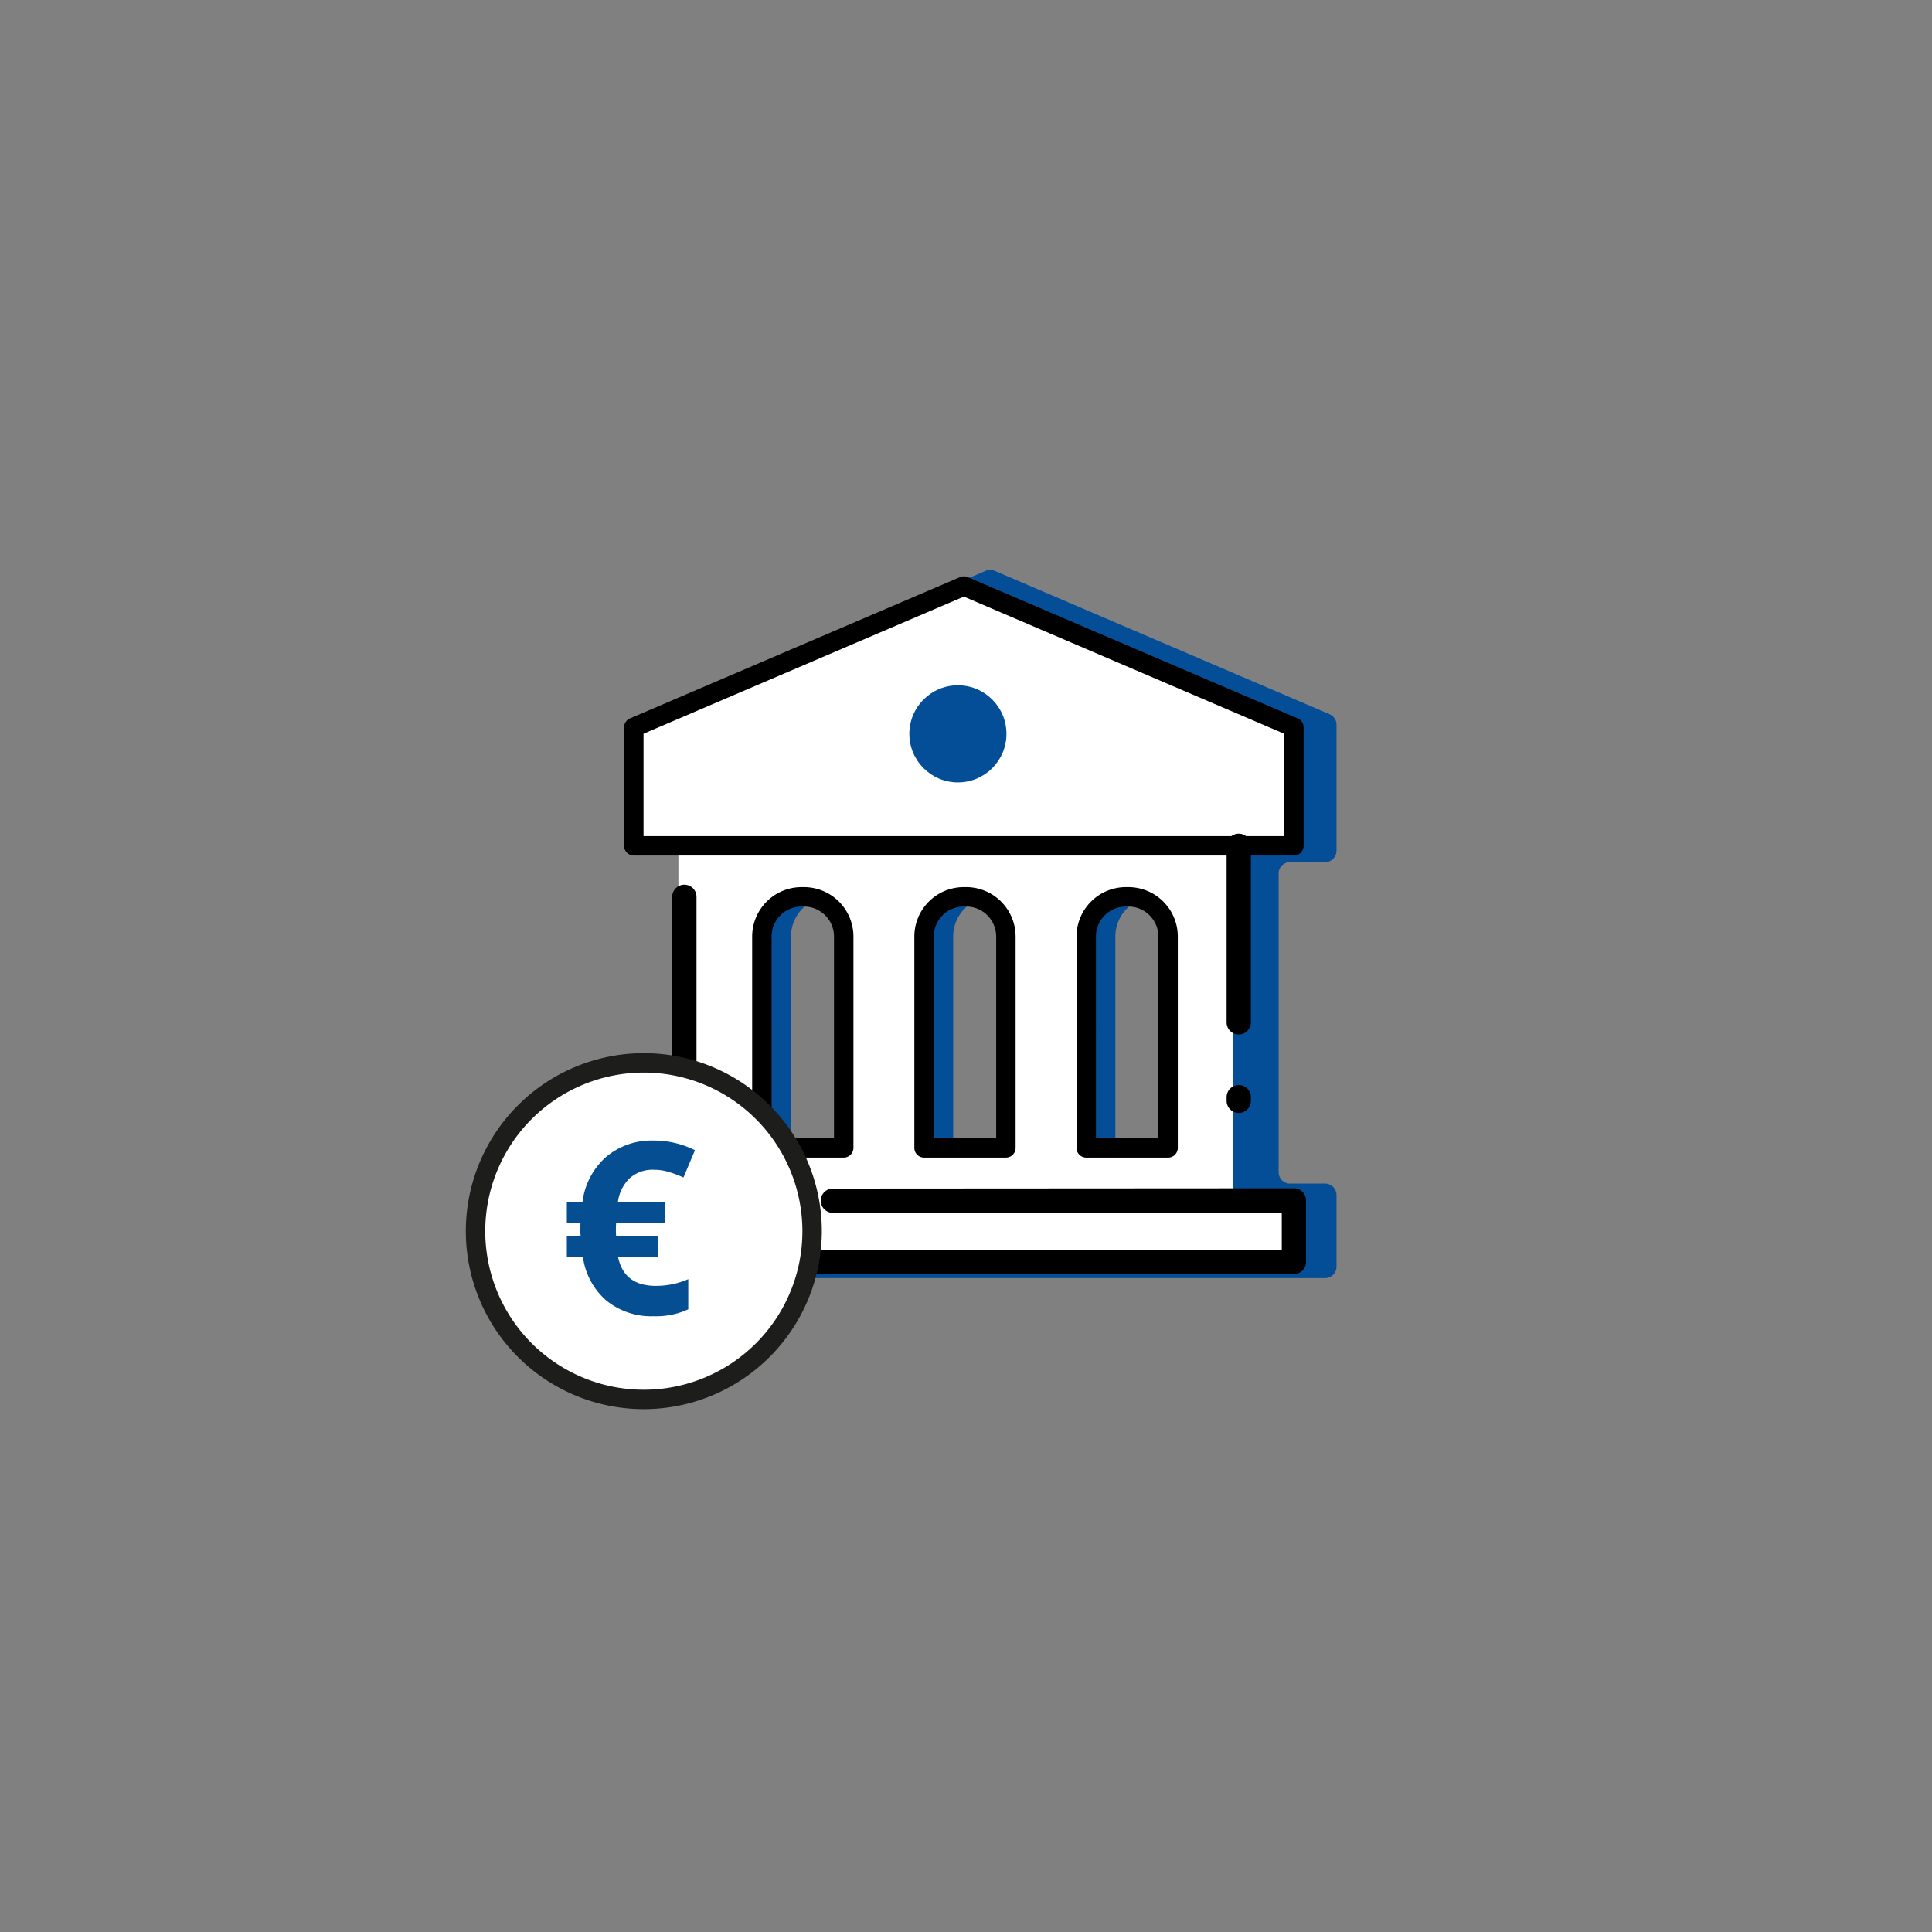
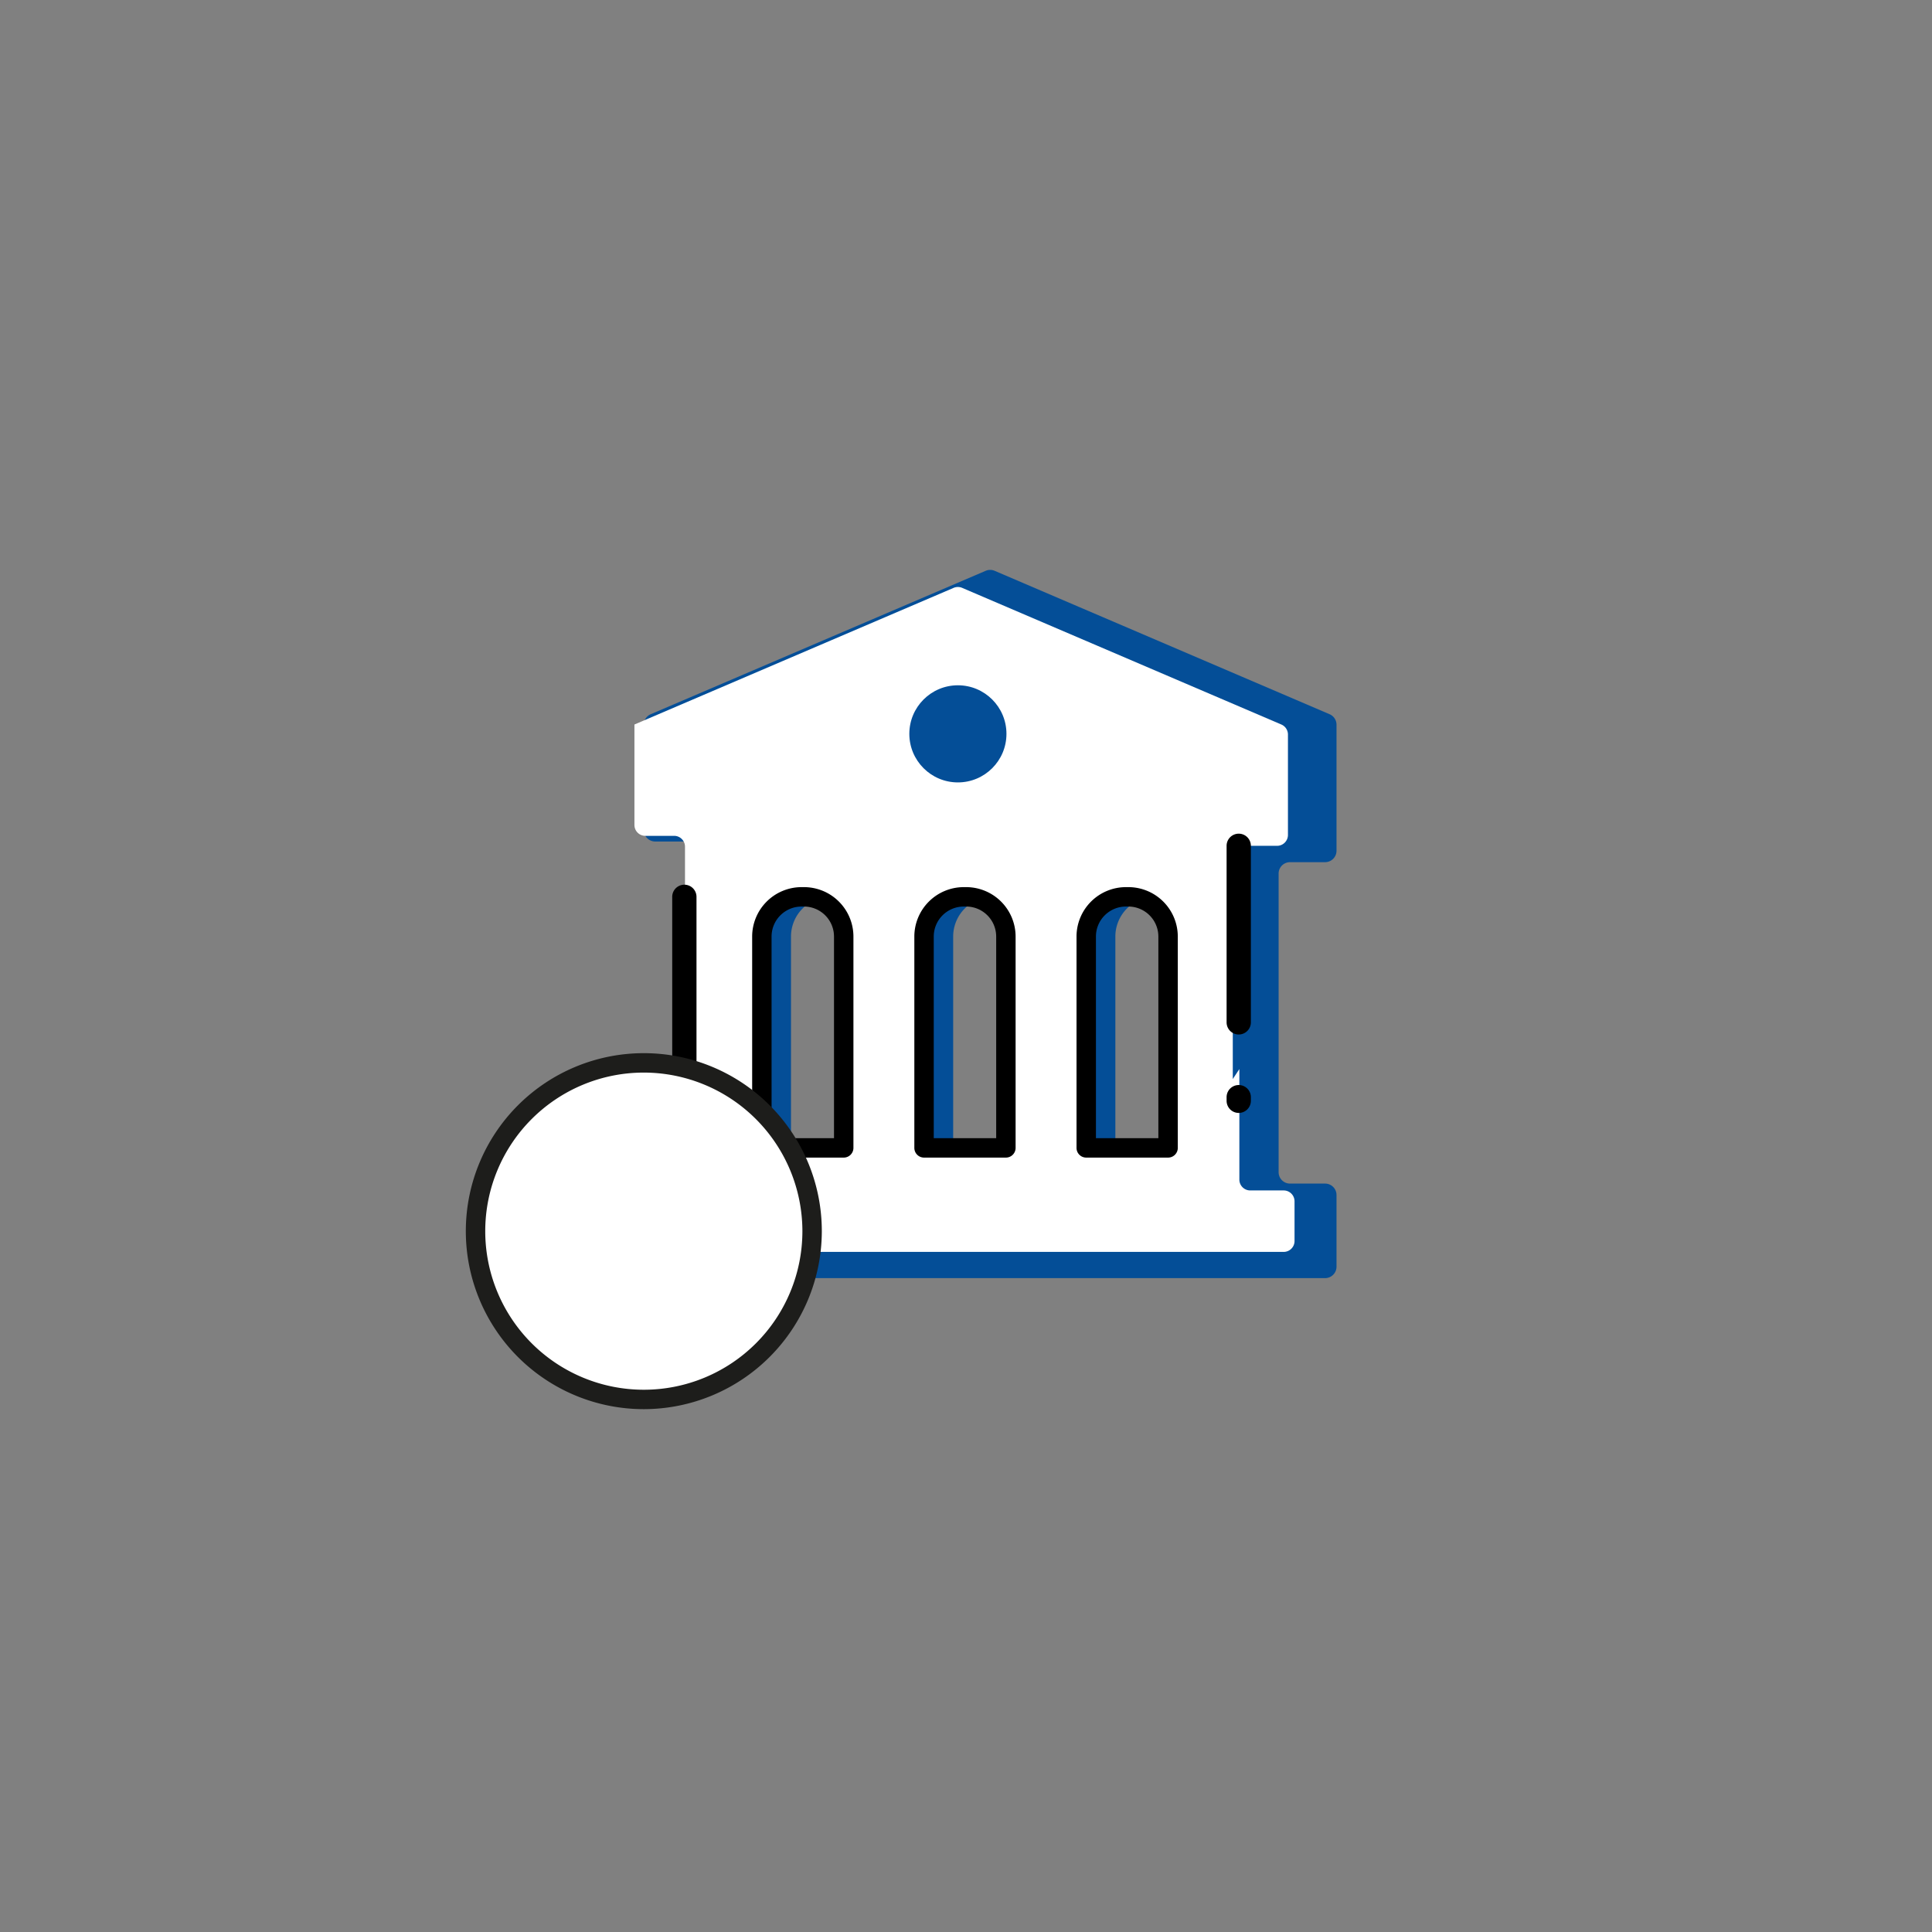
<svg xmlns="http://www.w3.org/2000/svg" viewBox="0 0 199 199">
  <rect x="0" y="0" width="199" height="199" fill="#808080" stroke="none" />
  <path d="M131.7 111.886V89.98a1.175 1.175 0 011.175-1.175h3.613a1.175 1.175 0 001.175-1.174V74.646a1.175 1.175 0 00-.713-1.08l-34.499-14.771a1.175 1.175 0 00-.925 0l-34.499 14.77a1.175 1.175 0 00-.713 1.08v10.857a1.175 1.175 0 001.175 1.175h3.115a1.175 1.175 0 011.175 1.175v35.979a1.175 1.175 0 01-1.175 1.175h-3.115a1.175 1.175 0 00-1.175 1.174v4.294a1.175 1.175 0 001.175 1.175h68.999a1.175 1.175 0 001.175-1.175v-7.387a1.175 1.175 0 00-1.175-1.175h-3.613a1.175 1.175 0 01-1.175-1.175v-8.851zm-41.796 6.35h-8.43v-21.77a4.09 4.09 0 014.089-4.09h.252a4.09 4.09 0 014.09 4.09zm16.705 0h-8.43v-21.77a4.09 4.09 0 014.089-4.09h.252a4.09 4.09 0 014.09 4.09zm16.705 0h-8.43v-21.77a4.09 4.09 0 014.089-4.09h.252a4.09 4.09 0 014.09 4.09z" fill="#044e97" />
-   <path d="M126.979 111.144V88.241a1.12 1.12 0 011.12-1.12h3.442a1.12 1.12 0 001.12-1.12V75.657a1.12 1.12 0 00-.679-1.03L99.106 60.552a1.119 1.119 0 00-.882 0L65.348 74.627a1.12 1.12 0 00-.679 1.029v10.346a1.12 1.12 0 001.12 1.12h2.968a1.12 1.12 0 011.12 1.12v34.285a1.12 1.12 0 01-1.12 1.12h-2.968a1.12 1.12 0 00-1.12 1.12v4.09a1.12 1.12 0 001.12 1.12h65.752a1.12 1.12 0 001.12-1.12v-4.09a1.12 1.12 0 00-1.12-1.12h-3.443a1.12 1.12 0 01-1.12-1.12v-11.383zm-40.075 7.091h-8.43v-21.77a4.09 4.09 0 014.089-4.089h.252a4.09 4.09 0 014.09 4.09zm16.705 0h-8.43v-21.77a4.09 4.09 0 014.089-4.089h.252a4.09 4.09 0 014.09 4.09zm16.705 0h-8.43v-21.77a4.09 4.09 0 014.089-4.089h.252a4.09 4.09 0 014.09 4.09z" fill="#fff" />
-   <path d="M133.274 131.228H65.283a1.25 1.25 0 01-1.25-1.25v-6.332a1.25 1.25 0 011.25-1.25h.003l11.879.029a1.25 1.25 0 01-.003 2.5h-.003l-10.626-.026v3.829h65.491v-3.83l-46.232.027a1.25 1.25 0 01-.002-2.5l47.483-.029h.001a1.25 1.25 0 011.25 1.25v6.332a1.25 1.25 0 01-1.25 1.25zm0-43.107H65.283a1 1 0 01-1-1V74.917a1 1 0 01.606-.919l33.996-14.555a1.002 1.002 0 01.787 0l33.996 14.555a1 1 0 01.606.919v12.204a1 1 0 01-1 1zm-66.991-2h65.991V75.576L99.278 61.45 66.283 75.576z" />
+   <path d="M126.979 111.144V88.241a1.12 1.12 0 011.12-1.12h3.442a1.12 1.12 0 001.12-1.12V75.657a1.12 1.12 0 00-.679-1.03L99.106 60.552a1.119 1.119 0 00-.882 0L65.348 74.627v10.346a1.12 1.12 0 001.12 1.12h2.968a1.12 1.12 0 011.12 1.12v34.285a1.12 1.12 0 01-1.12 1.12h-2.968a1.12 1.12 0 00-1.12 1.12v4.09a1.12 1.12 0 001.12 1.12h65.752a1.12 1.12 0 001.12-1.12v-4.09a1.12 1.12 0 00-1.12-1.12h-3.443a1.12 1.12 0 01-1.12-1.12v-11.383zm-40.075 7.091h-8.43v-21.77a4.09 4.09 0 014.089-4.089h.252a4.09 4.09 0 014.09 4.09zm16.705 0h-8.43v-21.77a4.09 4.09 0 014.089-4.089h.252a4.09 4.09 0 014.09 4.09zm16.705 0h-8.43v-21.77a4.09 4.09 0 014.089-4.089h.252a4.09 4.09 0 014.09 4.09z" fill="#fff" />
  <path d="M70.49 123.777a1.25 1.25 0 01-1.25-1.25V92.376a1.25 1.25 0 012.5 0v30.151a1.25 1.25 0 01-1.25 1.25zm57.102-17.221a1.25 1.25 0 01-1.25-1.25V87.12a1.25 1.25 0 012.5 0v18.185a1.25 1.25 0 01-1.25 1.25zm0 8.078a1.25 1.25 0 01-1.25-1.25v-.374a1.25 1.25 0 012.5 0v.374a1.25 1.25 0 01-1.25 1.25zm-40.688 4.601h-8.43a1 1 0 01-1-1v-21.77a5.095 5.095 0 015.088-5.089h.253a5.095 5.095 0 015.09 5.089v21.77a1 1 0 01-1 1zm-7.43-2h6.43v-20.77a3.092 3.092 0 00-3.089-3.089h-.252a3.092 3.092 0 00-3.09 3.089zm24.136 2h-8.431a1 1 0 01-1-1v-21.77a5.095 5.095 0 015.089-5.089h.253a5.095 5.095 0 015.088 5.089v21.77a1 1 0 01-1 1zm-7.431-2h6.43v-20.77a3.092 3.092 0 00-3.088-3.089h-.253a3.092 3.092 0 00-3.09 3.089zm24.135 2h-8.43a1 1 0 01-1-1v-21.77a5.095 5.095 0 015.089-5.089h.252a5.095 5.095 0 015.09 5.089v21.77a1 1 0 01-1 1zm-7.43-2h6.43v-20.77a3.093 3.093 0 00-3.089-3.089h-.252a3.093 3.093 0 00-3.09 3.089z" />
  <circle cx="98.665" cy="75.588" r="5.002" fill="#044e97" />
  <circle cx="66.314" cy="126.812" r="17.335" fill="#fff" />
  <path d="M66.314 145.146a18.334 18.334 0 1118.335-18.334 18.355 18.355 0 01-18.335 18.334zm0-34.668a16.334 16.334 0 1016.335 16.335 16.353 16.353 0 00-16.335-16.335z" fill="#1d1d1b" />
-   <path d="M67.317 120.486a3.52 3.52 0 00-2.436.855 4.13 4.13 0 00-1.236 2.478h4.884v2.133h-5.066l-.024.424v.57l.024.4h4.303v2.157h-4.097q.618 2.944 3.89 2.944a8.313 8.313 0 003.333-.69v3.102a7.805 7.805 0 01-3.55.715 7.324 7.324 0 01-4.884-1.611 7.225 7.225 0 01-2.413-4.46h-1.66v-2.157h1.43a4.606 4.606 0 01-.048-.752l.024-.642h-1.406v-2.133h1.612a7.372 7.372 0 012.412-4.635 7.226 7.226 0 014.908-1.704 9.414 9.414 0 014.266.995l-1.187 2.811a12.247 12.247 0 00-1.564-.588 5.376 5.376 0 00-1.515-.212z" fill="#044e91" />
</svg>